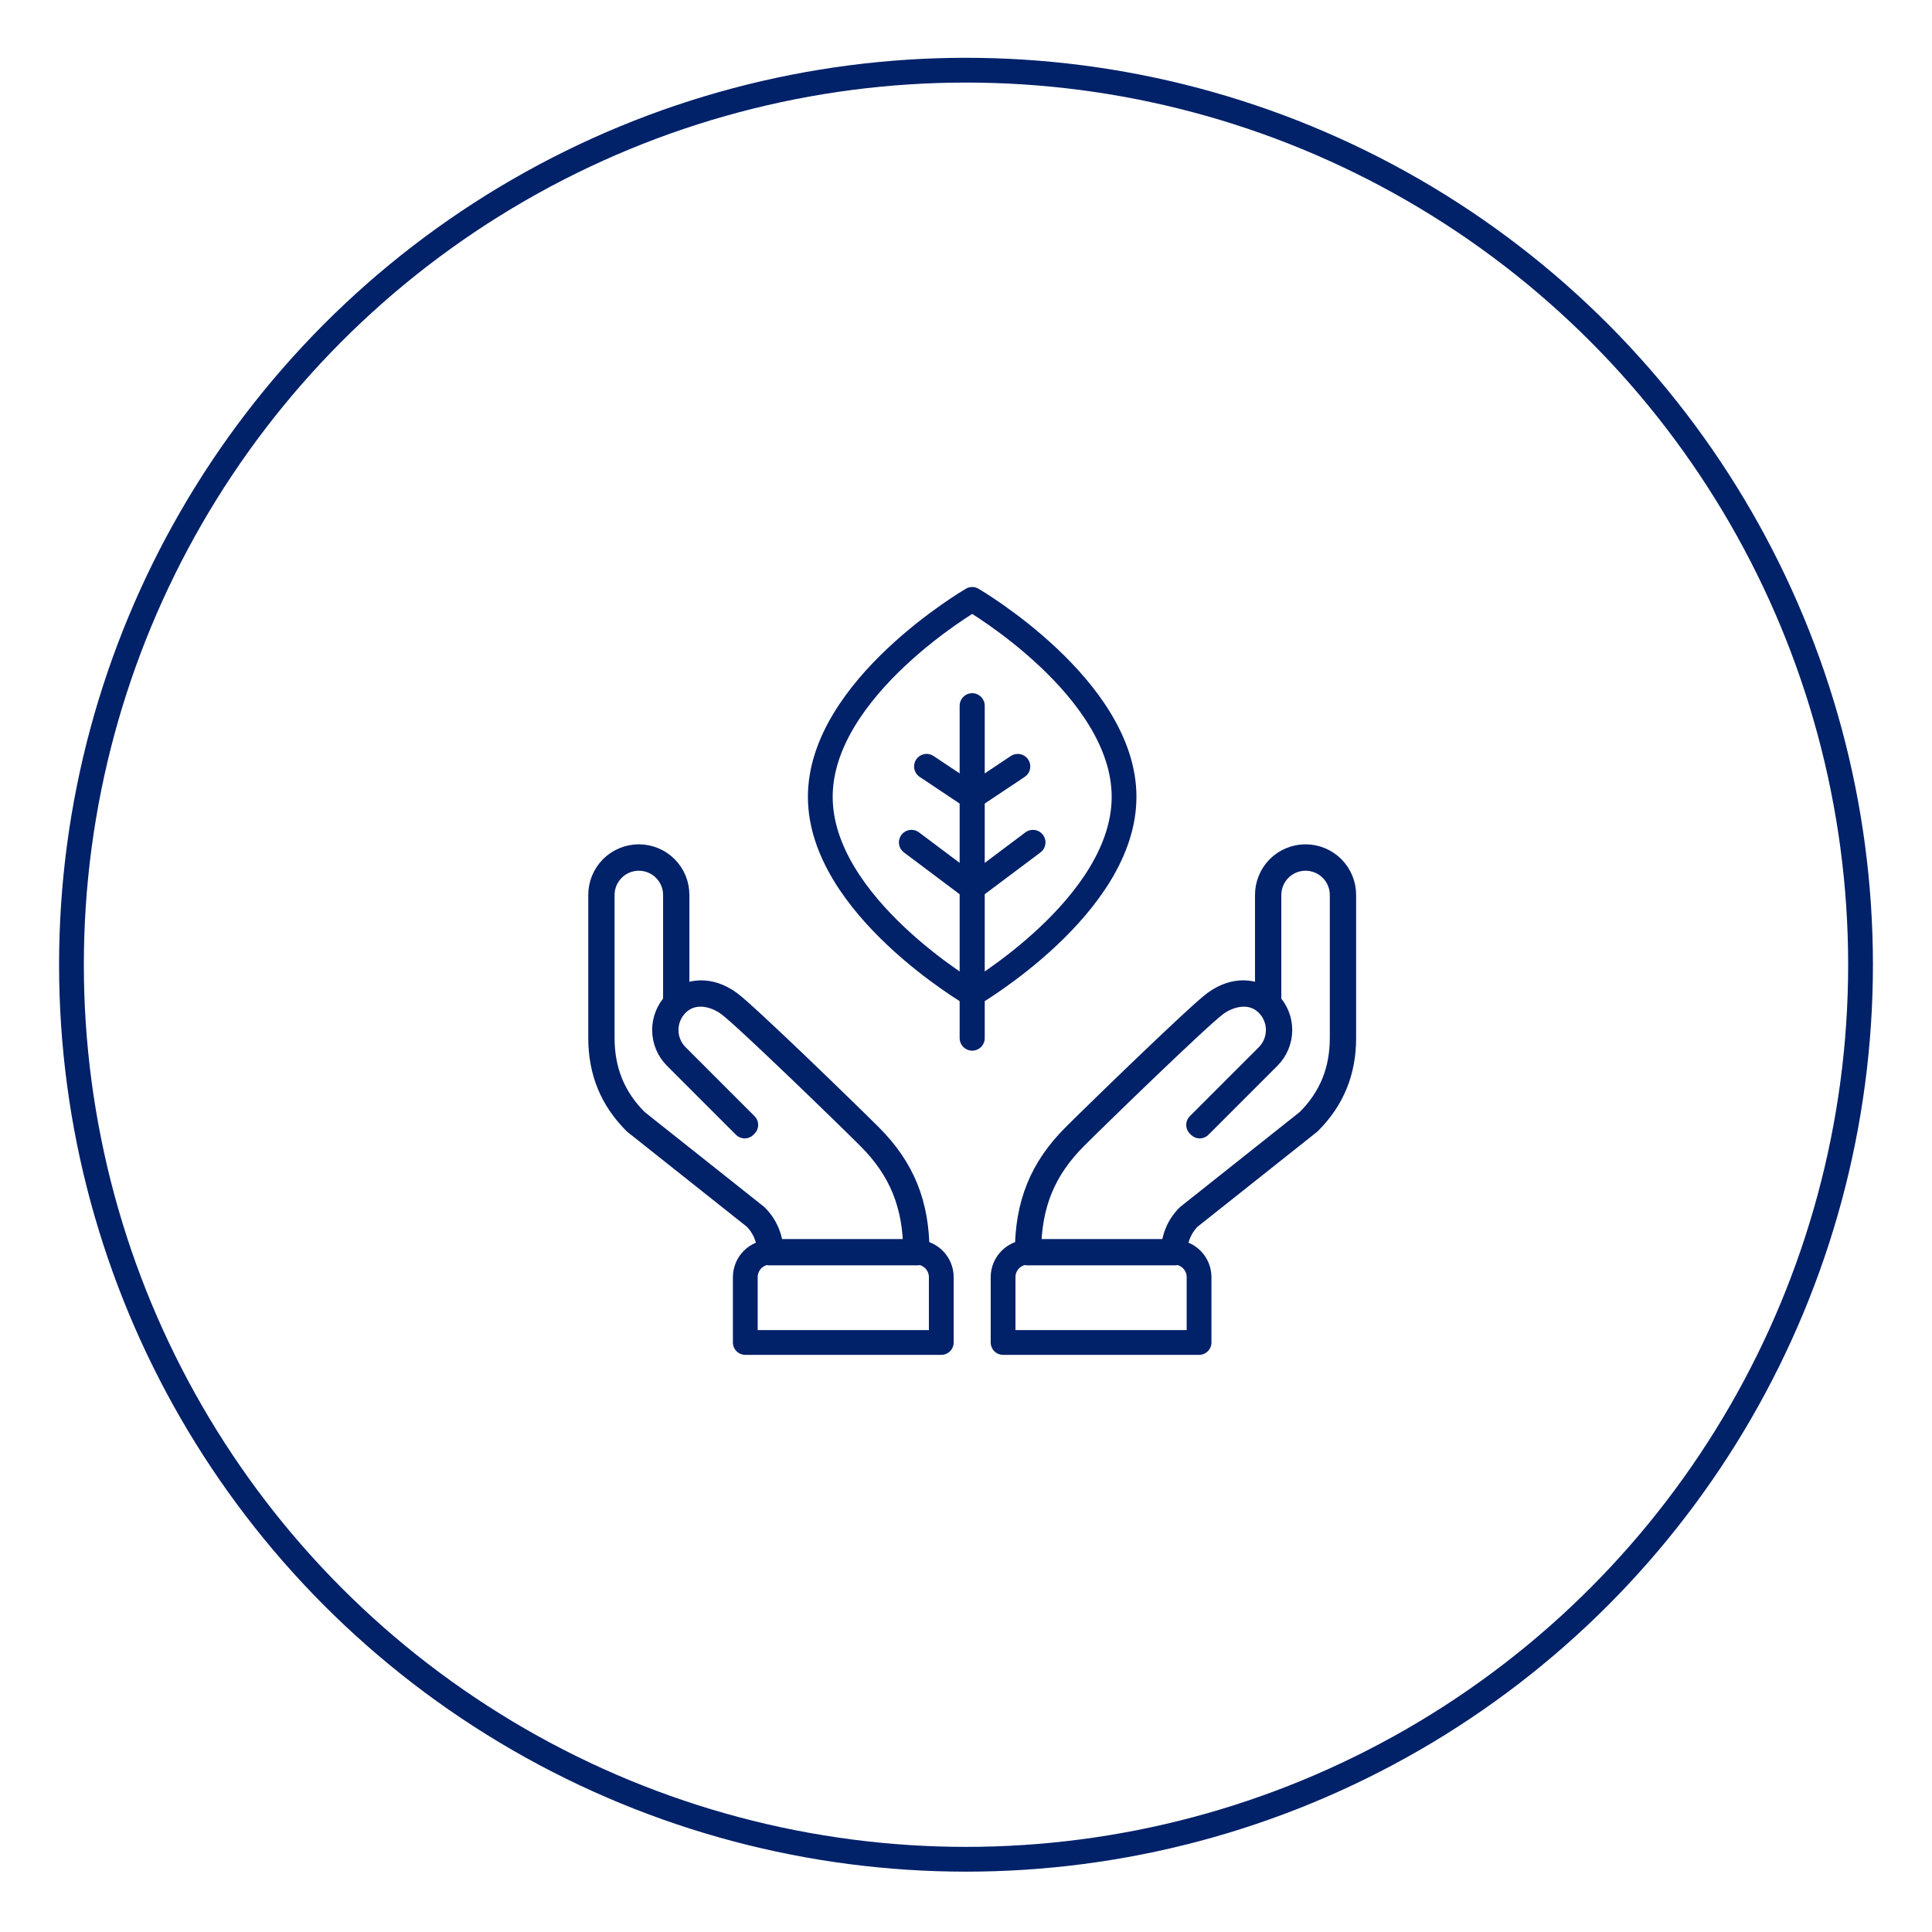
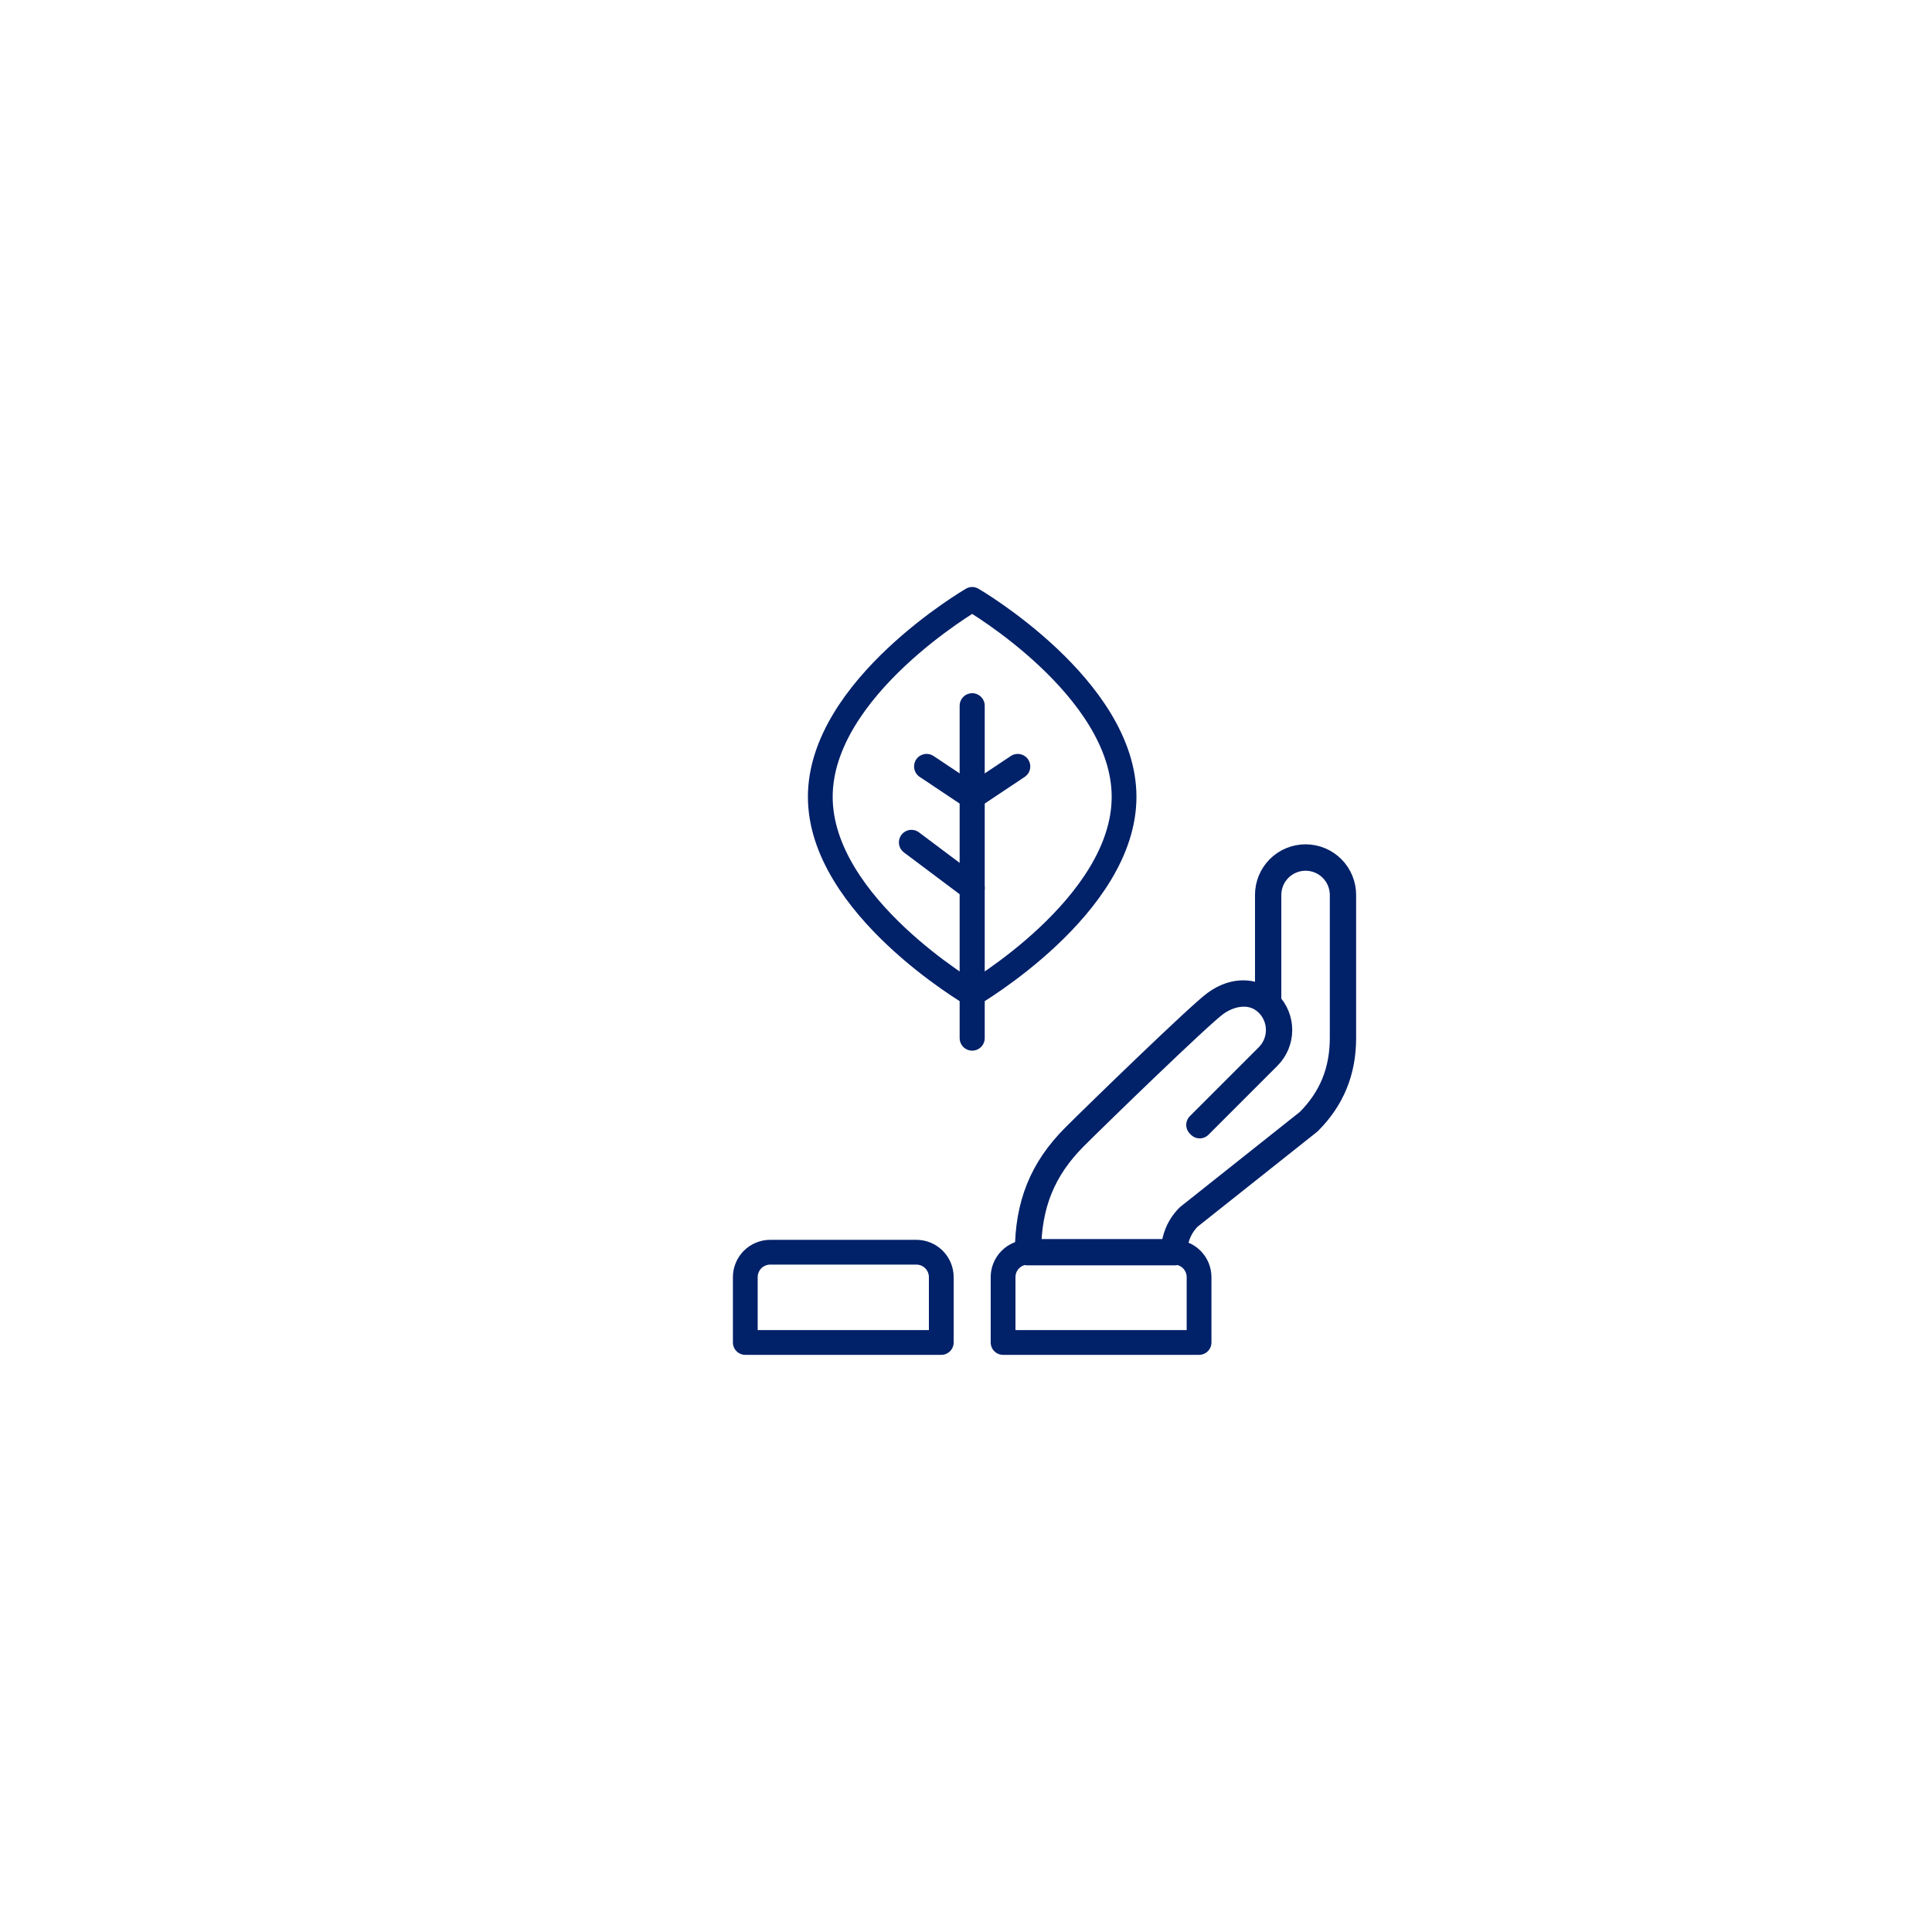
<svg xmlns="http://www.w3.org/2000/svg" width="156" height="156" viewBox="0 0 156 156" fill="none">
-   <circle cx="78" cy="77.897" r="72.23" stroke="#012169" stroke-width="2" />
-   <path d="M74.053 101.17H62.131V101.108C62.132 100.587 62.03 100.071 61.831 99.59C61.632 99.109 61.339 98.672 60.97 98.305L51.291 90.621C49.411 88.741 48.5 86.514 48.5 83.806V72.265C48.499 71.86 48.578 71.458 48.732 71.083C48.887 70.708 49.114 70.368 49.4 70.08C49.686 69.793 50.026 69.565 50.401 69.41C50.776 69.255 51.177 69.175 51.583 69.175C51.988 69.175 52.39 69.255 52.764 69.41C53.139 69.565 53.479 69.793 53.765 70.08C54.051 70.368 54.278 70.708 54.433 71.083C54.587 71.458 54.666 71.86 54.665 72.265V80.888C55.606 80.045 57.244 79.758 58.91 80.983C60.254 81.967 68.5 89.976 70.264 91.74C72.885 94.361 74.053 97.25 74.053 101.108V101.17ZM62.256 101.046H73.929C73.916 97.255 72.757 94.409 70.176 91.828C68.413 90.065 60.175 82.064 58.837 81.083C57.633 80.199 55.871 79.853 54.647 81.076C54.094 81.632 53.783 82.384 53.783 83.168C53.783 83.952 54.094 84.704 54.647 85.26L60.218 90.832L60.13 90.919L54.559 85.347C53.986 84.772 53.663 83.993 53.659 83.181C53.656 82.368 53.972 81.587 54.541 81.007V72.265C54.541 71.481 54.229 70.728 53.674 70.174C53.12 69.619 52.367 69.307 51.583 69.307C50.798 69.307 50.045 69.619 49.491 70.174C48.936 70.728 48.624 71.481 48.624 72.265V83.806C48.624 86.479 49.523 88.678 51.374 90.528L61.053 98.212C61.81 98.963 62.242 99.98 62.256 101.046V101.046Z" stroke="#012169" stroke-width="2" stroke-linecap="round" stroke-linejoin="round" />
  <path d="M76.004 108.398V103.124C76.004 102.59 75.792 102.078 75.415 101.7C75.037 101.323 74.525 101.11 73.991 101.11H62.193C61.928 101.11 61.667 101.162 61.422 101.264C61.178 101.365 60.956 101.513 60.769 101.7C60.582 101.887 60.434 102.109 60.333 102.353C60.231 102.598 60.179 102.859 60.179 103.124V108.398H76.004Z" stroke="#012169" stroke-width="2" stroke-linecap="round" stroke-linejoin="round" />
  <path d="M94.869 101.17H82.947V101.108C82.947 97.25 84.115 94.361 86.737 91.74C88.501 89.976 96.747 81.967 98.09 80.983C99.757 79.757 101.394 80.043 102.336 80.888V72.265C102.334 71.86 102.413 71.458 102.568 71.083C102.722 70.708 102.949 70.368 103.235 70.08C103.522 69.793 103.862 69.565 104.237 69.41C104.611 69.255 105.013 69.175 105.418 69.175C105.824 69.175 106.225 69.255 106.6 69.41C106.974 69.565 107.314 69.793 107.601 70.08C107.887 70.368 108.114 70.708 108.268 71.083C108.423 71.458 108.502 71.86 108.501 72.265V83.806C108.501 86.514 107.589 88.741 105.715 90.616L96.025 98.31C95.658 98.677 95.366 99.113 95.168 99.593C94.969 100.074 94.868 100.588 94.869 101.108V101.17ZM83.072 101.046H94.745C94.758 99.983 95.188 98.967 95.943 98.217L105.632 90.523C107.477 88.678 108.376 86.479 108.376 83.806V72.265C108.376 71.481 108.065 70.728 107.51 70.174C106.955 69.619 106.203 69.307 105.418 69.307C104.634 69.307 103.881 69.619 103.326 70.174C102.772 70.728 102.46 71.481 102.46 72.265V81.007C103.028 81.587 103.345 82.368 103.342 83.181C103.338 83.993 103.015 84.772 102.442 85.347L96.871 90.919L96.783 90.831L102.354 85.26C102.907 84.704 103.217 83.952 103.217 83.168C103.217 82.384 102.907 81.632 102.354 81.076C101.129 79.853 99.368 80.199 98.163 81.083C96.826 82.064 88.587 90.065 86.824 91.828C84.243 94.409 83.085 97.255 83.071 101.046L83.072 101.046Z" stroke="#012169" stroke-width="2" stroke-linecap="round" stroke-linejoin="round" />
  <path d="M80.994 108.398V103.124C80.994 102.59 81.206 102.078 81.584 101.7C81.961 101.323 82.473 101.11 83.007 101.11H94.805C95.07 101.11 95.332 101.162 95.576 101.264C95.82 101.365 96.042 101.513 96.229 101.7C96.416 101.887 96.564 102.109 96.666 102.353C96.767 102.598 96.819 102.859 96.819 103.124V108.398H80.994Z" stroke="#012169" stroke-width="2" stroke-linecap="round" stroke-linejoin="round" />
  <path d="M90.763 64.341C90.763 73.146 78.499 80.284 78.499 80.284C78.499 80.284 66.235 73.146 66.235 64.341C66.235 55.535 78.499 48.398 78.499 48.398C78.499 48.398 90.763 55.535 90.763 64.341Z" stroke="#012169" stroke-width="2" stroke-linecap="round" stroke-linejoin="round" />
  <path d="M78.499 83.835C78.498 83.835 78.496 83.834 78.495 83.834C78.493 83.833 78.492 83.832 78.49 83.831C78.489 83.83 78.489 83.829 78.488 83.827C78.487 83.826 78.487 83.824 78.487 83.822V56.983C78.487 56.98 78.489 56.977 78.491 56.975C78.493 56.973 78.496 56.972 78.499 56.972C78.502 56.972 78.505 56.973 78.508 56.975C78.51 56.977 78.511 56.98 78.512 56.983V83.822C78.512 83.824 78.511 83.826 78.511 83.827C78.51 83.829 78.509 83.83 78.508 83.831C78.507 83.832 78.506 83.833 78.504 83.834C78.503 83.834 78.501 83.835 78.499 83.835Z" stroke="#012169" stroke-width="2" stroke-linecap="round" stroke-linejoin="round" />
-   <path d="M78.499 71.712C78.498 71.712 78.496 71.711 78.494 71.71C78.492 71.71 78.491 71.708 78.49 71.707C78.489 71.705 78.488 71.704 78.487 71.702C78.487 71.701 78.487 71.699 78.487 71.698C78.487 71.696 78.488 71.694 78.489 71.693C78.49 71.692 78.491 71.69 78.492 71.689L83.397 68.01C83.402 68.004 83.41 68.005 83.415 68.013C83.415 68.014 83.416 68.016 83.417 68.017C83.417 68.019 83.417 68.02 83.417 68.022C83.417 68.023 83.416 68.025 83.415 68.026C83.415 68.028 83.413 68.029 83.412 68.03L78.507 71.709C78.506 71.71 78.505 71.711 78.503 71.711C78.502 71.712 78.501 71.712 78.499 71.712Z" stroke="#012169" stroke-width="2" stroke-linecap="round" stroke-linejoin="round" />
  <path d="M78.501 71.71C78.499 71.711 78.498 71.71 78.497 71.71C78.495 71.71 78.494 71.709 78.493 71.708L73.588 68.029C73.587 68.028 73.586 68.027 73.585 68.025C73.584 68.024 73.584 68.022 73.583 68.021C73.583 68.019 73.583 68.017 73.584 68.016C73.584 68.014 73.585 68.013 73.586 68.012C73.587 68.01 73.588 68.009 73.589 68.008C73.591 68.007 73.592 68.007 73.594 68.007C73.595 68.006 73.597 68.006 73.599 68.007C73.6 68.007 73.602 68.008 73.603 68.009L78.508 71.688C78.51 71.689 78.511 71.691 78.511 71.692C78.512 71.693 78.513 71.695 78.513 71.697C78.513 71.698 78.513 71.7 78.513 71.701C78.512 71.703 78.512 71.704 78.51 71.706C78.51 71.707 78.508 71.708 78.506 71.709C78.504 71.71 78.503 71.71 78.501 71.71V71.71Z" stroke="#012169" stroke-width="2" stroke-linecap="round" stroke-linejoin="round" />
  <path d="M78.499 64.354C78.498 64.354 78.496 64.354 78.494 64.353C78.492 64.352 78.49 64.351 78.489 64.349C78.487 64.346 78.487 64.343 78.487 64.339C78.488 64.336 78.49 64.333 78.493 64.331L82.172 61.877C82.175 61.876 82.178 61.876 82.181 61.876C82.184 61.877 82.187 61.879 82.189 61.881C82.191 61.884 82.192 61.888 82.191 61.891C82.19 61.894 82.188 61.897 82.185 61.899L78.506 64.353C78.504 64.354 78.502 64.354 78.499 64.354V64.354Z" stroke="#012169" stroke-width="2" stroke-linecap="round" stroke-linejoin="round" />
  <path d="M78.499 64.352C78.497 64.352 78.494 64.352 78.492 64.351L74.813 61.898C74.81 61.895 74.808 61.892 74.808 61.889C74.807 61.886 74.808 61.882 74.809 61.879C74.811 61.876 74.814 61.874 74.817 61.874C74.82 61.873 74.824 61.874 74.826 61.876L78.506 64.329C78.508 64.331 78.51 64.334 78.511 64.338C78.512 64.341 78.511 64.344 78.509 64.347C78.508 64.349 78.507 64.35 78.505 64.351C78.503 64.352 78.501 64.352 78.499 64.352V64.352Z" stroke="#012169" stroke-width="2" stroke-linecap="round" stroke-linejoin="round" />
</svg>